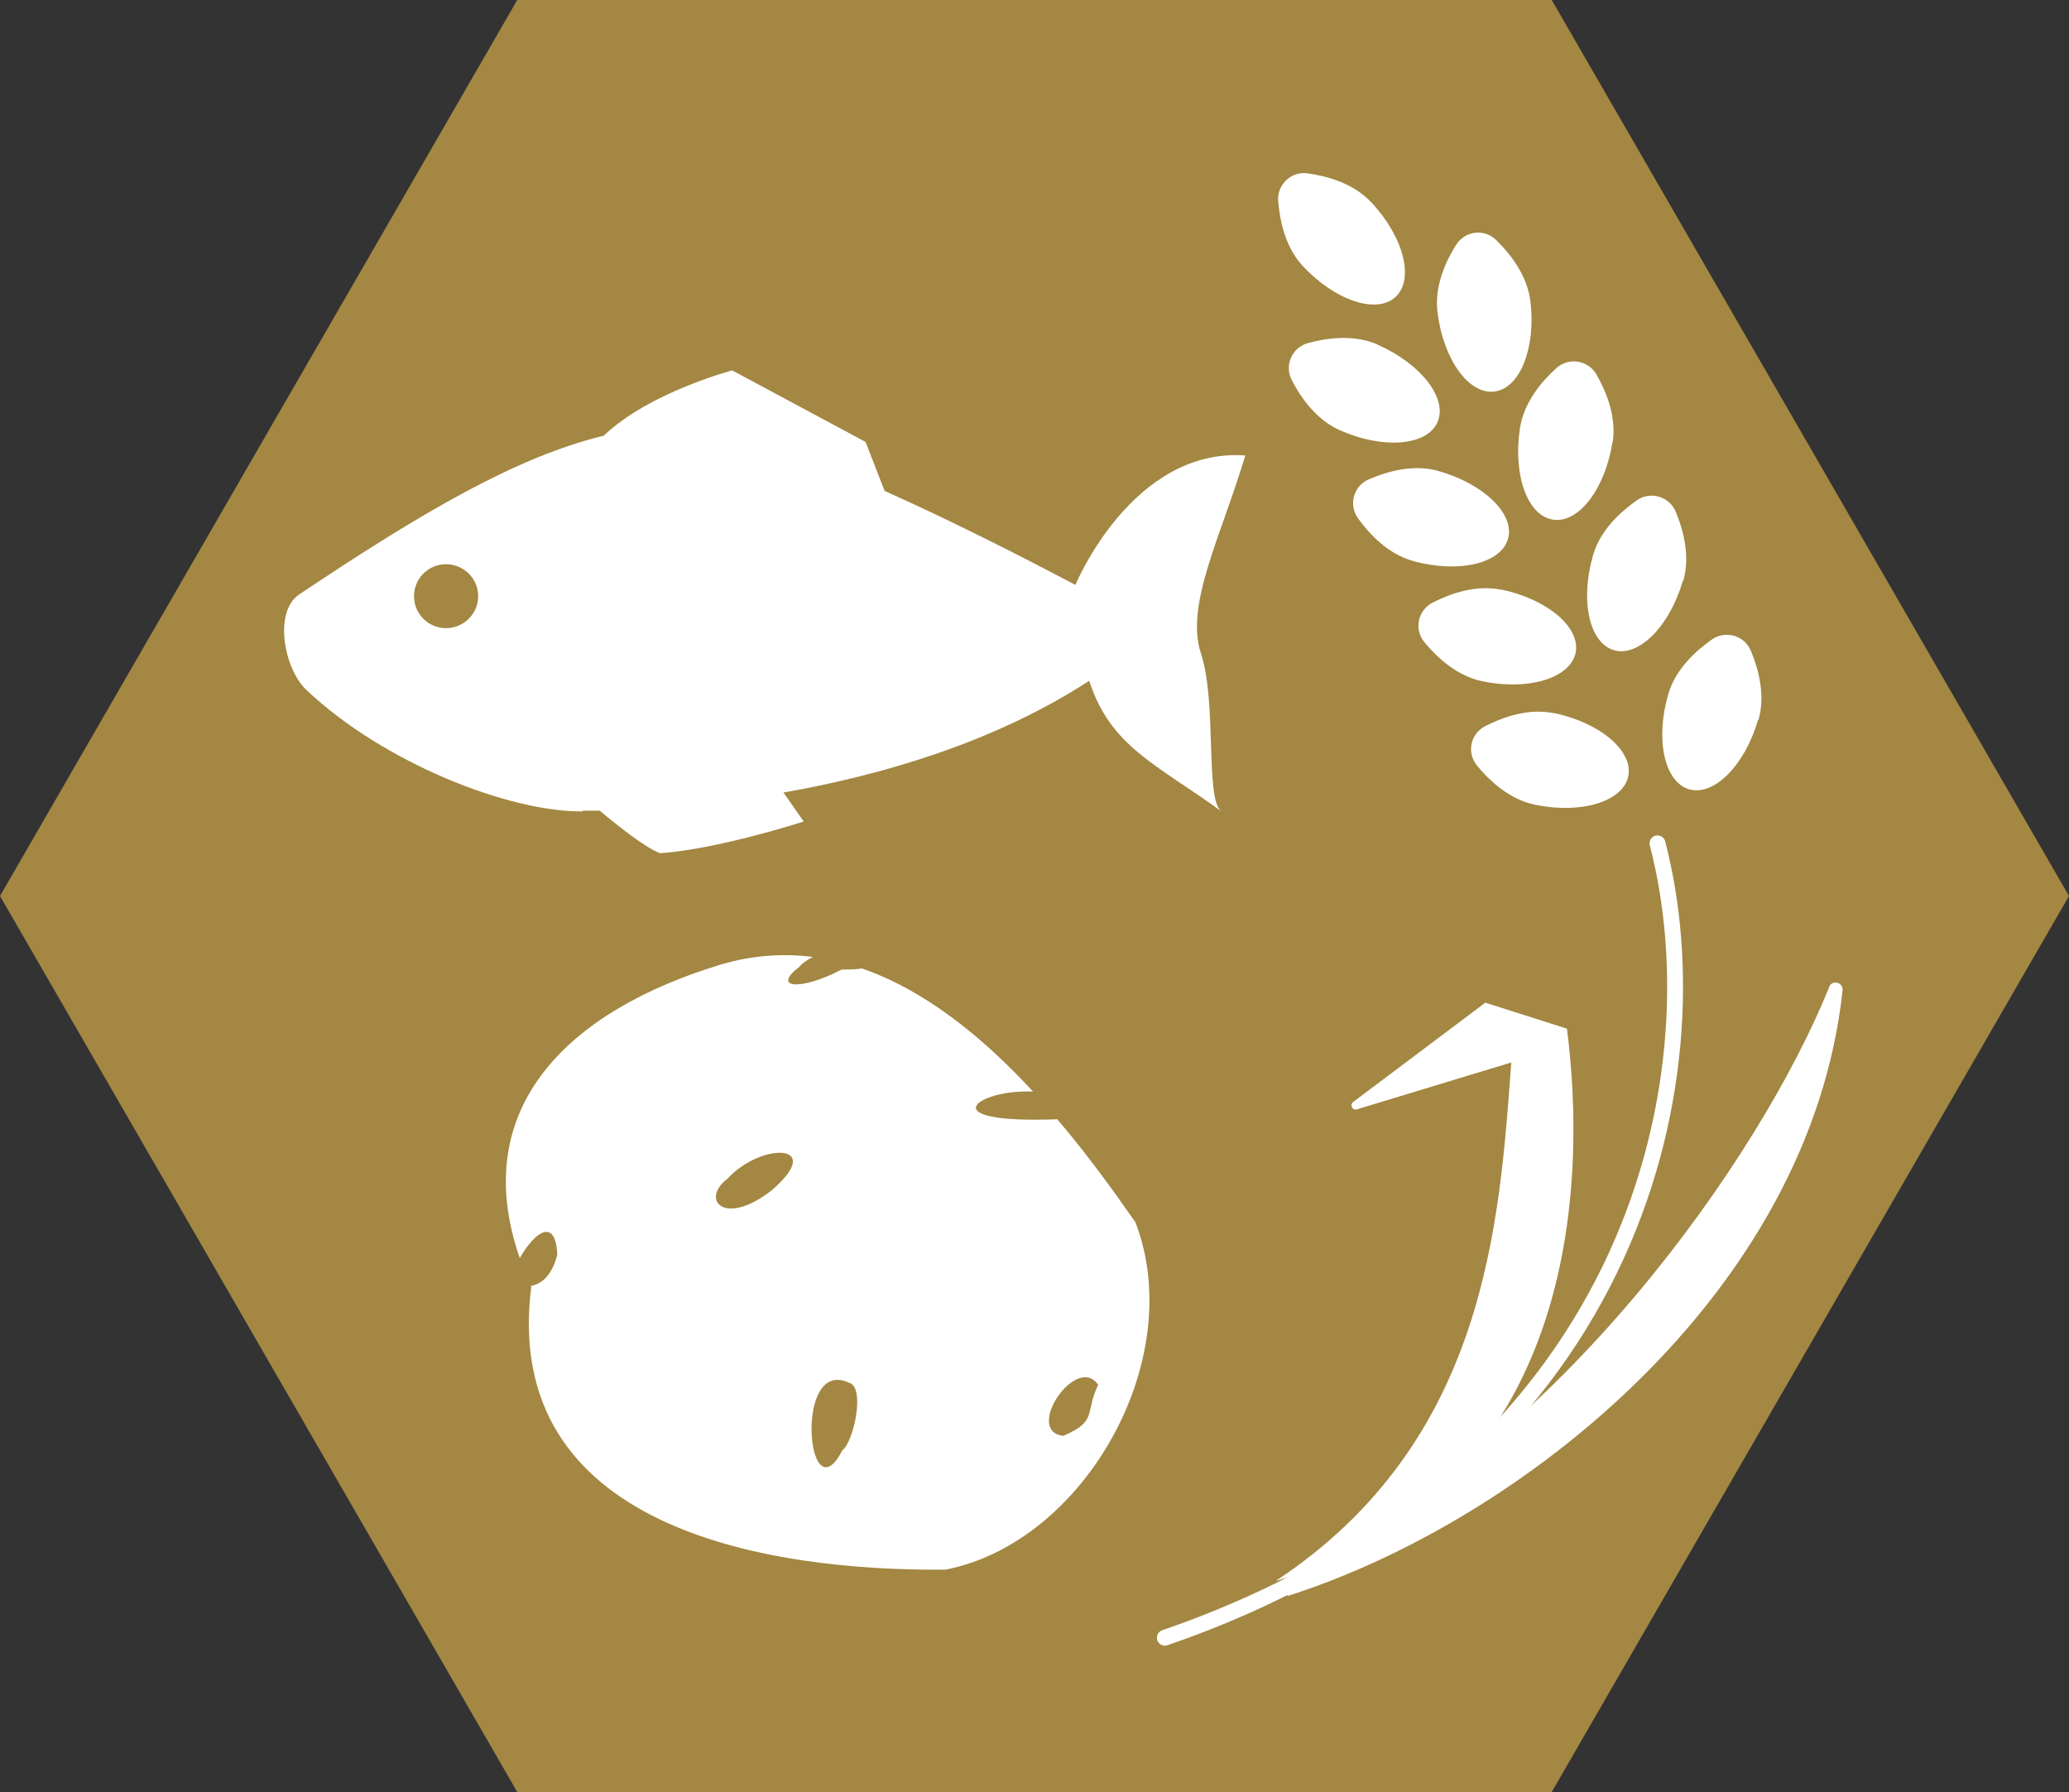
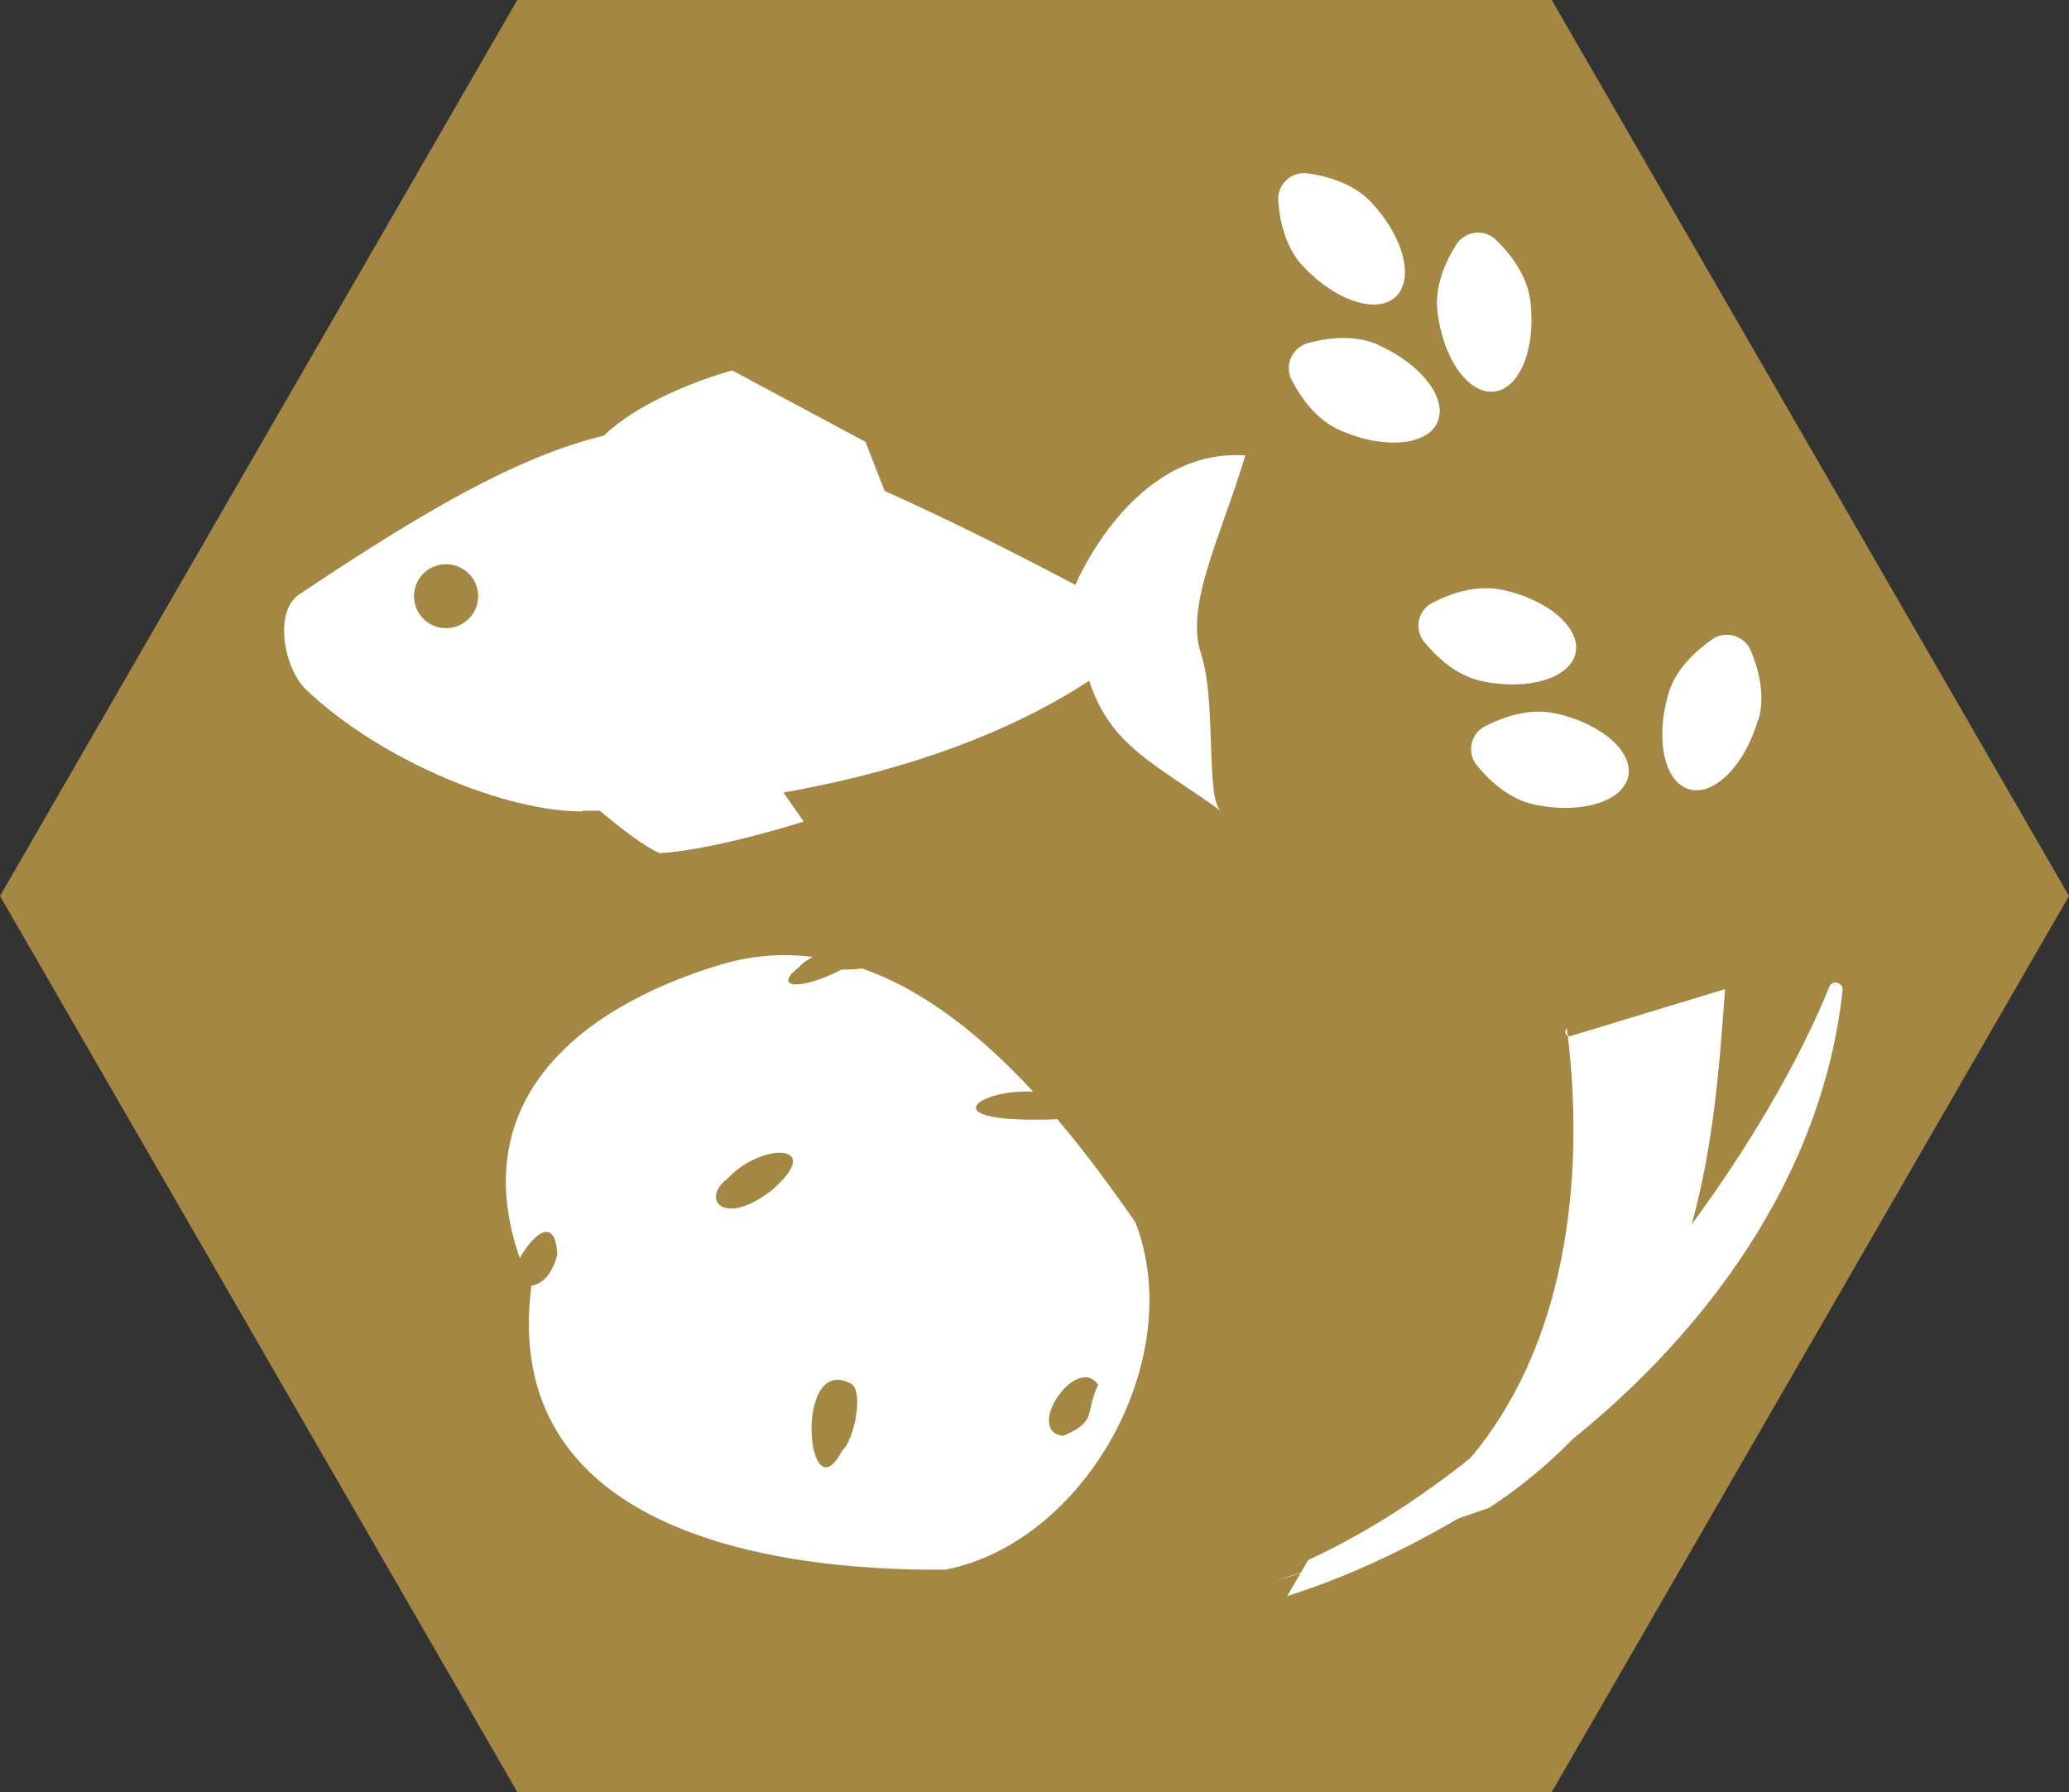
<svg xmlns="http://www.w3.org/2000/svg" id="_レイヤー_2" data-name="レイヤー 2" viewBox="0 0 90 77.94">
  <rect x="0" y="0" width="90" height="77.94" fill="#333333" stroke="none" />
  <defs>
    <style>
      .cls-1 {
        fill: #a38742;
      }

      .cls-2, .cls-3 {
        fill: #fff;
      }

      .cls-3, .cls-4 {
        fill-rule: evenodd;
      }

      .cls-4 {
        fill: none;
        stroke: #fff;
        stroke-linecap: round;
        stroke-miterlimit: 10;
        stroke-width: .69px;
      }
    </style>
  </defs>
  <g id="_レイヤー_1-2" data-name="レイヤー 1">
    <g>
      <path class="cls-1" d="M67.5,0l22.5,38.97-22.5,38.97H22.5L0,38.97,22.5,0h45Z" />
      <g>
-         <path class="cls-4" d="M72.1,36.68c2.68,10.31-1.04,27.54-21.43,34.55" />
        <path class="cls-3" d="M59.65,8.8c1.41,1.5,1.88,3.34,1.06,4.11-.82.77-2.63.17-4.03-1.33-.77-.82-1.01-1.97-1.08-2.84-.05-.72.57-1.3,1.28-1.2.87.12,2,.44,2.77,1.26Z" />
        <path class="cls-3" d="M59.94,15c1.88.83,3.04,2.33,2.59,3.36-.45,1.03-2.35,1.19-4.23.36-1.03-.45-1.71-1.41-2.11-2.19-.33-.64.01-1.42.71-1.61.85-.23,2.01-.38,3.04.07Z" />
-         <path class="cls-3" d="M62.55,20.48c1.98.55,3.35,1.87,3.05,2.95-.3,1.08-2.15,1.52-4.13.97-1.08-.3-1.89-1.15-2.4-1.86-.42-.59-.19-1.41.47-1.69.8-.35,1.94-.67,3.02-.37Z" />
        <path class="cls-3" d="M65.3,25.64c2.01.42,3.46,1.65,3.24,2.75-.23,1.1-2.04,1.66-4.06,1.24-1.1-.23-1.96-1.02-2.52-1.7-.46-.56-.29-1.39.36-1.72.78-.4,1.89-.79,2.99-.56Z" />
        <path class="cls-3" d="M66.57,13.09c.25,2.04-.45,3.81-1.57,3.94s-2.22-1.41-2.47-3.45c-.14-1.11.34-2.19.81-2.93.38-.61,1.23-.72,1.74-.21.63.61,1.35,1.54,1.49,2.65Z" />
-         <path class="cls-3" d="M70.14,19.24c-.32,2.03-1.48,3.54-2.59,3.36-1.11-.17-1.75-1.96-1.43-3.99.17-1.11.93-2.01,1.58-2.6.53-.48,1.38-.35,1.74.27.44.76.88,1.85.71,2.96Z" />
-         <path class="cls-3" d="M73.2,25.27c-.57,1.97-1.92,3.32-2.99,3.01-1.08-.31-1.49-2.17-.91-4.14.31-1.08,1.18-1.87,1.9-2.38.59-.41,1.41-.17,1.69.49.34.81.64,1.95.33,3.02Z" />
        <path class="cls-3" d="M67.59,31.01c2.01.42,3.46,1.65,3.24,2.75-.23,1.1-2.04,1.66-4.06,1.24-1.1-.23-1.96-1.02-2.52-1.7-.46-.56-.29-1.39.36-1.72.78-.4,1.89-.79,2.99-.56Z" />
        <path class="cls-3" d="M76.47,31.32c-.57,1.97-1.92,3.32-2.99,3.01-1.08-.31-1.49-2.17-.91-4.14.31-1.08,1.18-1.87,1.9-2.38.59-.41,1.41-.17,1.69.49.34.81.64,1.95.33,3.02Z" />
-         <path class="cls-3" d="M55.47,68.77c13.25-3.9,13.55-17.45,12.69-24.03l-3.55-1.13-5.75,4.32c-.16.12-.03.38.16.32l6.72-2.04c-.52,7.01-1.08,16.5-10.26,22.56Z" />
+         <path class="cls-3" d="M55.47,68.77c13.25-3.9,13.55-17.45,12.69-24.03c-.16.12-.03.38.16.32l6.72-2.04c-.52,7.01-1.08,16.5-10.26,22.56Z" />
        <path class="cls-3" d="M79.57,42.93c-3.06,7.56-11.86,19.91-22.6,24.89-.05.02-.09.06-.11.11l-.87,1.49c10.09-3.2,22.74-13.15,24.16-26.34.04-.35-.45-.49-.58-.16Z" />
      </g>
      <path class="cls-2" d="M25.36,35.26h.22c.16,0,.33,0,.51,0,.93.78,1.99,1.6,2.62,1.85,2.55-.18,6.25-1.38,6.25-1.38l-.88-1.26s0,0,0,0c4.26-.75,9.16-2.17,13.3-4.86,0,0,0,0,0,0,.93,2.87,2.91,3.62,5.74,5.67-.7-.53-.18-4.75-.88-6.86-.7-2.11.88-5.1,1.93-8.61-4.91-.35-7.38,5.6-7.39,5.63h0c-2.25-1.19-5.31-2.75-8.3-4.09h0s-.83-2.13-.83-2.13l-5.8-3.11s-3.61.95-5.59,2.84c-3.76.91-7.86,3.3-13.24,6.9-1.13.75-.67,3.24.31,4.16,3.33,3.15,8.78,5.31,12.01,5.28ZM19.4,24.54c.77,0,1.4.62,1.4,1.39s-.63,1.39-1.4,1.39-1.39-.62-1.39-1.39.62-1.39,1.39-1.39Z" />
      <path class="cls-2" d="M46,48.68c-5.62.21-3.45-1.33-1.06-1.2-2.16-2.34-4.67-4.4-7.45-5.36-.21.04-.49.05-.88.05-1.84.95-3.04.8-1.84-.12.17-.19.37-.32.59-.43-1.28-.16-2.62-.08-4,.33-6.56,1.98-11.04,6.18-8.75,12.77.63-1.12,1.56-1.81,1.63-.15-.14.58-.48,1.25-1.15,1.36,0,.01.01.03.02.04-1.32,10.45,10.12,12.37,18.01,12.3,6.05-1.17,10.57-9.15,8.27-15.11-.99-1.42-2.12-2.98-3.39-4.47ZM33.58,51.76c-2.07,1.63-3.14.42-1.93-.5,1.47-1.59,4.3-1.55,1.93.5ZM36.64,63.08c-1.53,2.97-2.13-4.08.29-2.94.73.19.2,2.58-.29,2.94ZM46.25,62.45c-1.72-.2.57-3.6,1.52-2.22-.6,1.24,0,1.57-1.52,2.22Z" />
    </g>
  </g>
</svg>